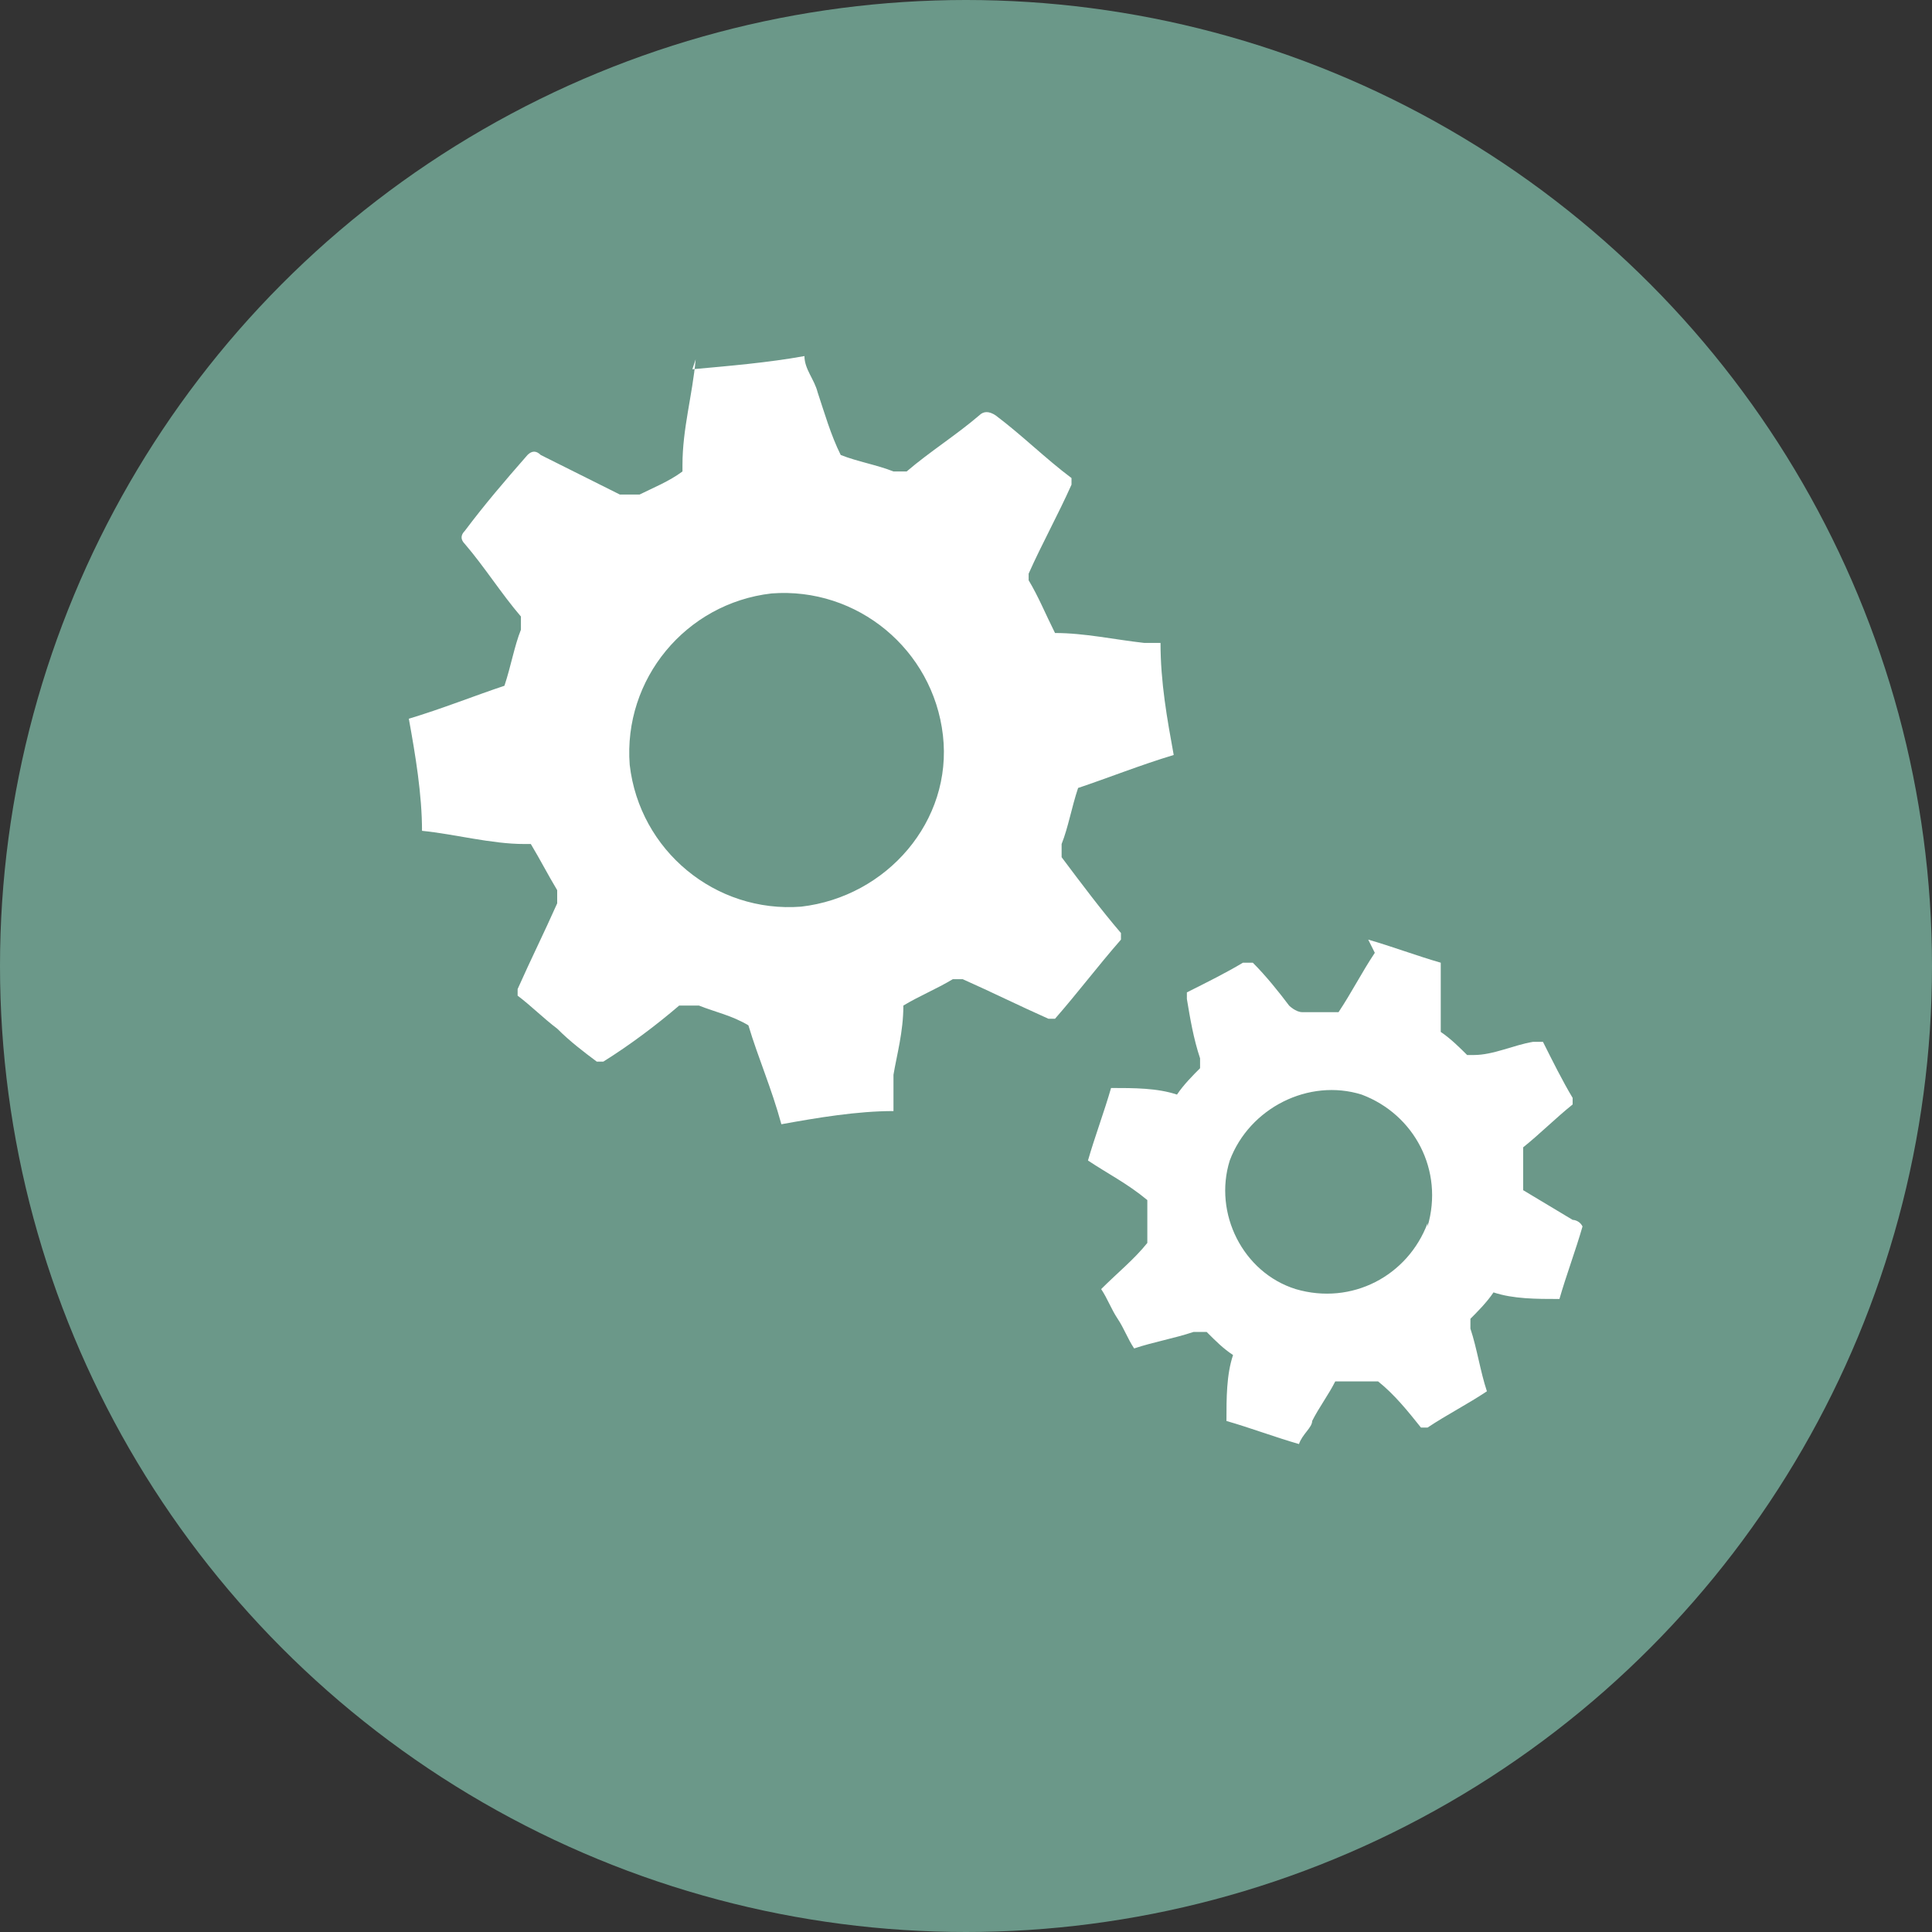
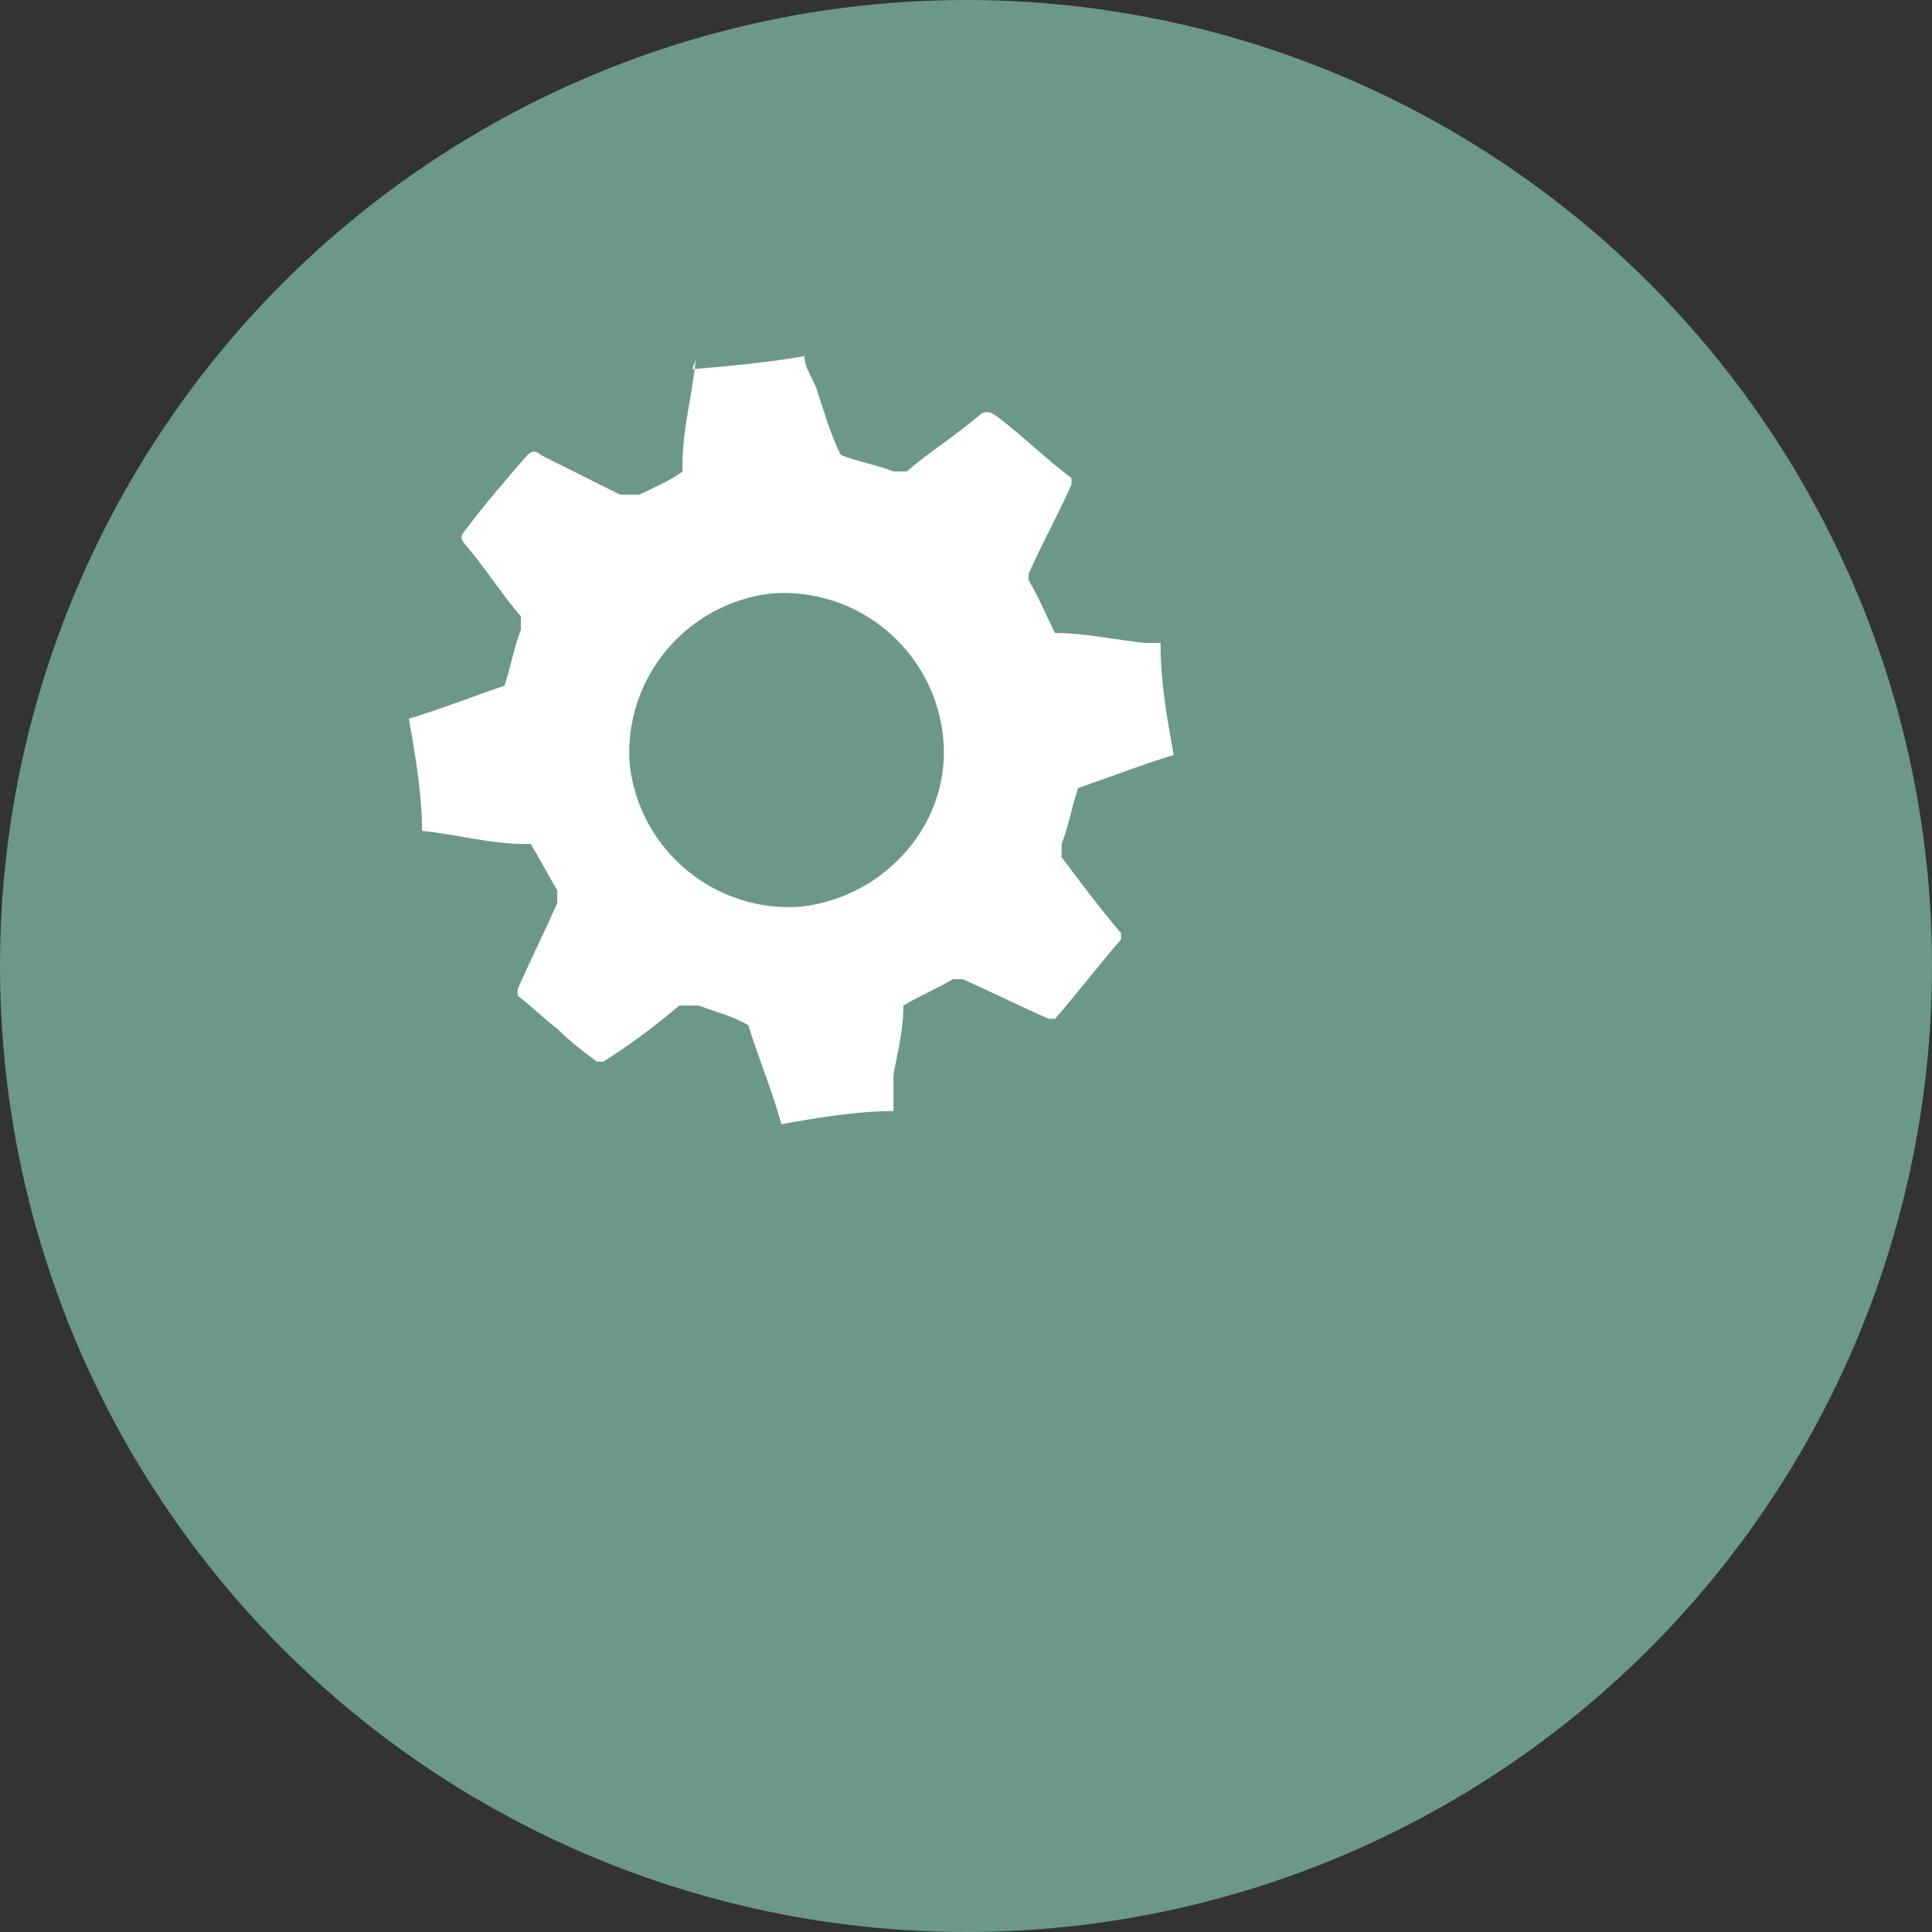
<svg xmlns="http://www.w3.org/2000/svg" id="Layer_1" data-name="Layer 1" version="1.1" viewBox="0 0 58.6 58.6">
  <rect x="0" y="0" width="58.6" height="58.6" fill="#333333" stroke="none" />
  <defs>
    <style>
      .cls-1 {
        fill: #6b9889;
      }

      .cls-1, .cls-2 {
        stroke-width: 0px;
      }

      .cls-2 {
        fill: #fff;
      }
    </style>
  </defs>
  <circle class="cls-1" cx="29.3" cy="29.3" r="29.3" />
  <g>
    <path class="cls-2" d="M21,11.2c1.1-.1,2.3-.2,3.4-.4,0,.4.3.7.4,1.1.2.6.4,1.3.7,1.9,0,0,0,0,0,0,.5.2,1.1.3,1.6.5h.4c.7-.6,1.5-1.1,2.2-1.7q.2-.2.5,0c.8.6,1.5,1.3,2.3,1.9v.2c-.4.9-.9,1.8-1.3,2.7v.2c.3.5.5,1,.8,1.6h0c.9,0,1.8.2,2.7.3h.5c0,1.2.2,2.3.4,3.4h0c-1,.3-2,.7-2.9,1h0c-.2.6-.3,1.2-.5,1.7v.4c.6.8,1.2,1.6,1.8,2.3v.2c-.7.8-1.3,1.6-2,2.4,0,0,0,0-.2,0h0c-.9-.4-1.7-.8-2.6-1.2h-.3c-.5.3-1,.5-1.5.8h0c0,.8-.2,1.5-.3,2.1,0,.4,0,.8,0,1.1-1.1,0-2.3.2-3.4.4h0c-.3-1.1-.7-2-1-3h0c-.5-.3-1-.4-1.5-.6h-.6c-.7.6-1.5,1.2-2.3,1.7h-.2c-.4-.3-.8-.6-1.2-1-.4-.3-.8-.7-1.2-1v-.2c.4-.9.8-1.7,1.2-2.6v-.4c-.3-.5-.5-.9-.8-1.4,0,0,0,0-.2,0-1,0-2.1-.3-3.1-.4,0-1.1-.2-2.3-.4-3.4h0c1-.3,2-.7,2.9-1h0c.2-.6.3-1.2.5-1.7v-.4c-.6-.7-1.1-1.5-1.7-2.2q-.2-.2,0-.4c.6-.8,1.2-1.5,1.9-2.3q.2-.2.4,0c.8.4,1.6.8,2.4,1.2.2,0,.4,0,.6,0h0c.4-.2.9-.4,1.3-.7,0,0,0,0,0-.2,0-1.1.3-2.1.4-3.2M28.6,22.3c-.3-2.6-2.6-4.5-5.2-4.3-2.6.3-4.5,2.6-4.3,5.2.3,2.6,2.6,4.5,5.2,4.3,2.6-.3,4.6-2.6,4.3-5.2" />
-     <path class="cls-2" d="M41.5,28.5c.7.2,1.5.5,2.2.7v.8c0,.4,0,.9,0,1.3h0c.3.2.6.5.8.7h.2c.6,0,1.2-.3,1.8-.4q.2,0,.3,0c.3.6.6,1.2.9,1.7v.2c-.5.4-1,.9-1.5,1.3h0v1.3h0c.5.3,1,.6,1.5.9,0,0,.2,0,.3.2-.2.7-.5,1.5-.7,2.2h0c-.7,0-1.4,0-2-.2h0c-.2.3-.5.6-.7.8v.3c.2.6.3,1.3.5,1.9h0c-.6.4-1.2.7-1.8,1.1h-.2c-.4-.5-.8-1-1.3-1.4h-1.3c-.2.4-.5.8-.7,1.2,0,.2-.3.4-.4.7-.7-.2-1.5-.5-2.2-.7h0c0-.7,0-1.4.2-2h0c-.3-.2-.5-.4-.8-.7,0,0-.2,0-.4,0-.6.2-1.2.3-1.8.5h0c-.2-.3-.3-.6-.5-.9-.2-.3-.3-.6-.5-.9h0c.5-.5,1-.9,1.4-1.4,0,0,0,0,0-.3v-1h0c-.6-.5-1.2-.8-1.8-1.2.2-.7.5-1.5.7-2.2h0c.7,0,1.4,0,2,.2h0c.2-.3.5-.6.7-.8v-.3c-.2-.6-.3-1.2-.4-1.8v-.2c.6-.3,1.2-.6,1.7-.9h.3c.4.4.8.9,1.1,1.3,0,0,.2.2.4.2h1.1c.4-.6.7-1.2,1.1-1.8M43.3,37.2c.5-1.7-.4-3.4-2-4-1.6-.5-3.4.4-4,2-.5,1.6.4,3.4,2,3.9,1.7.5,3.4-.4,4-2" />
  </g>
</svg>